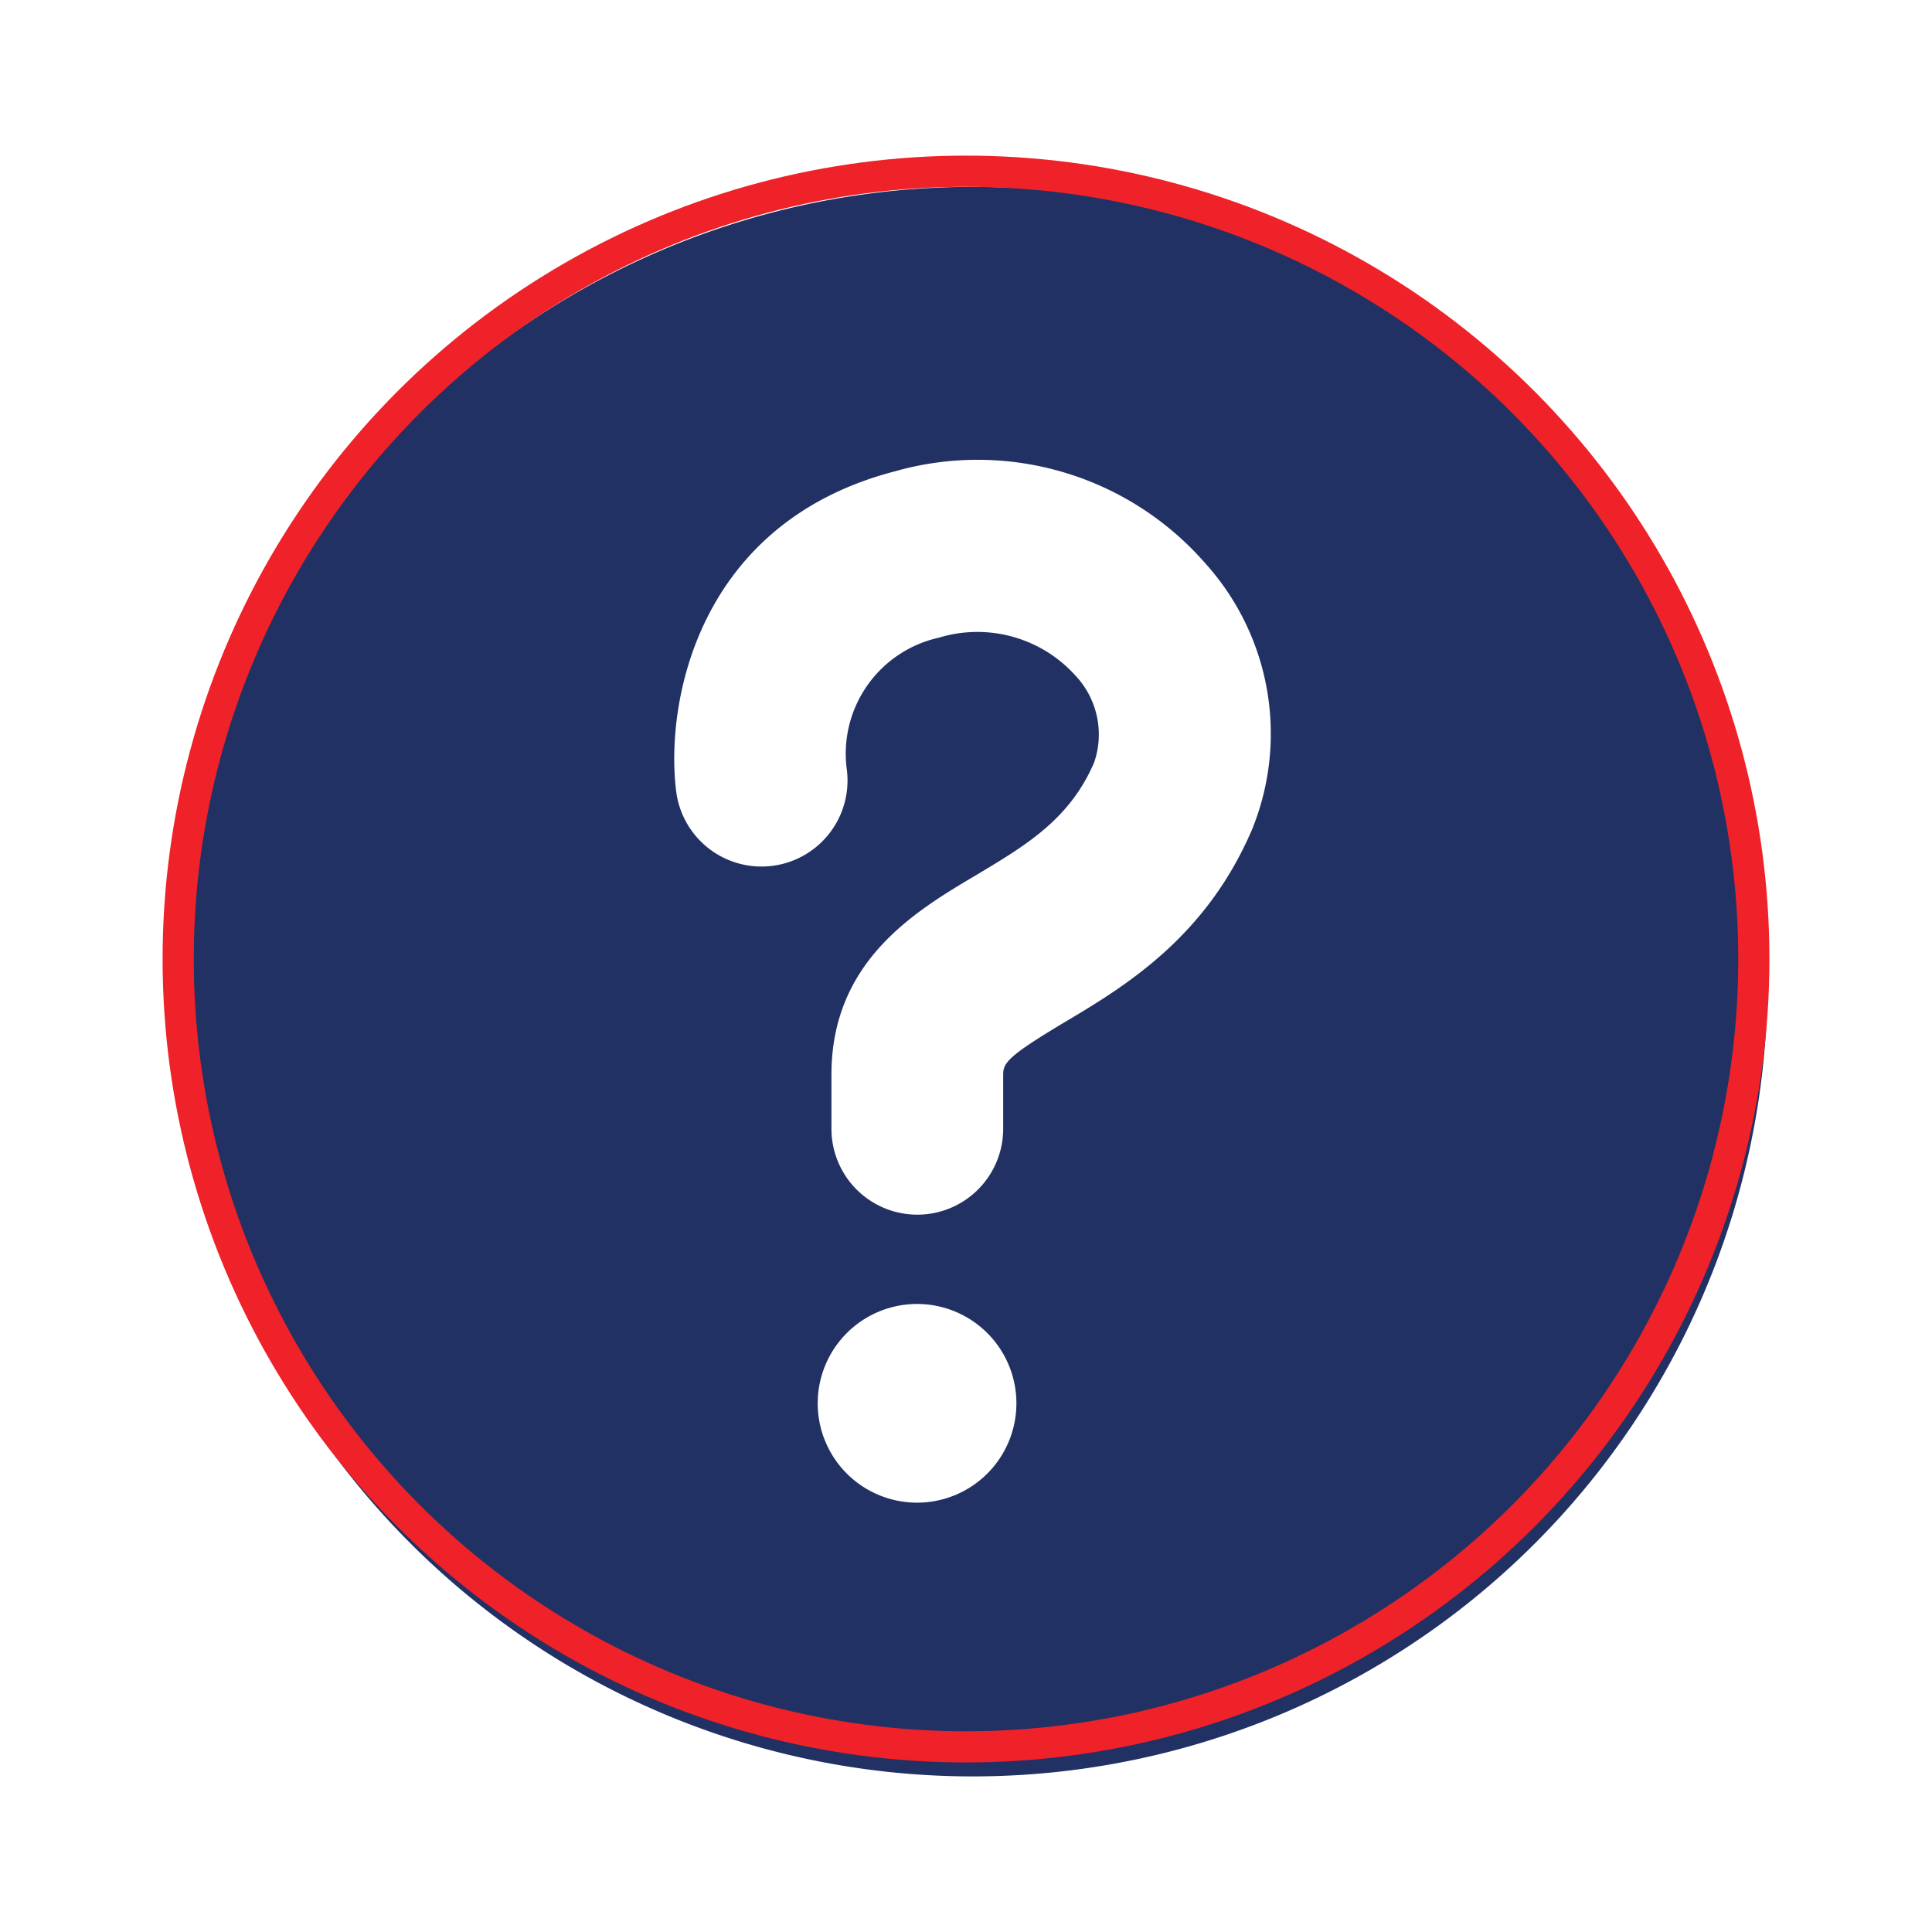
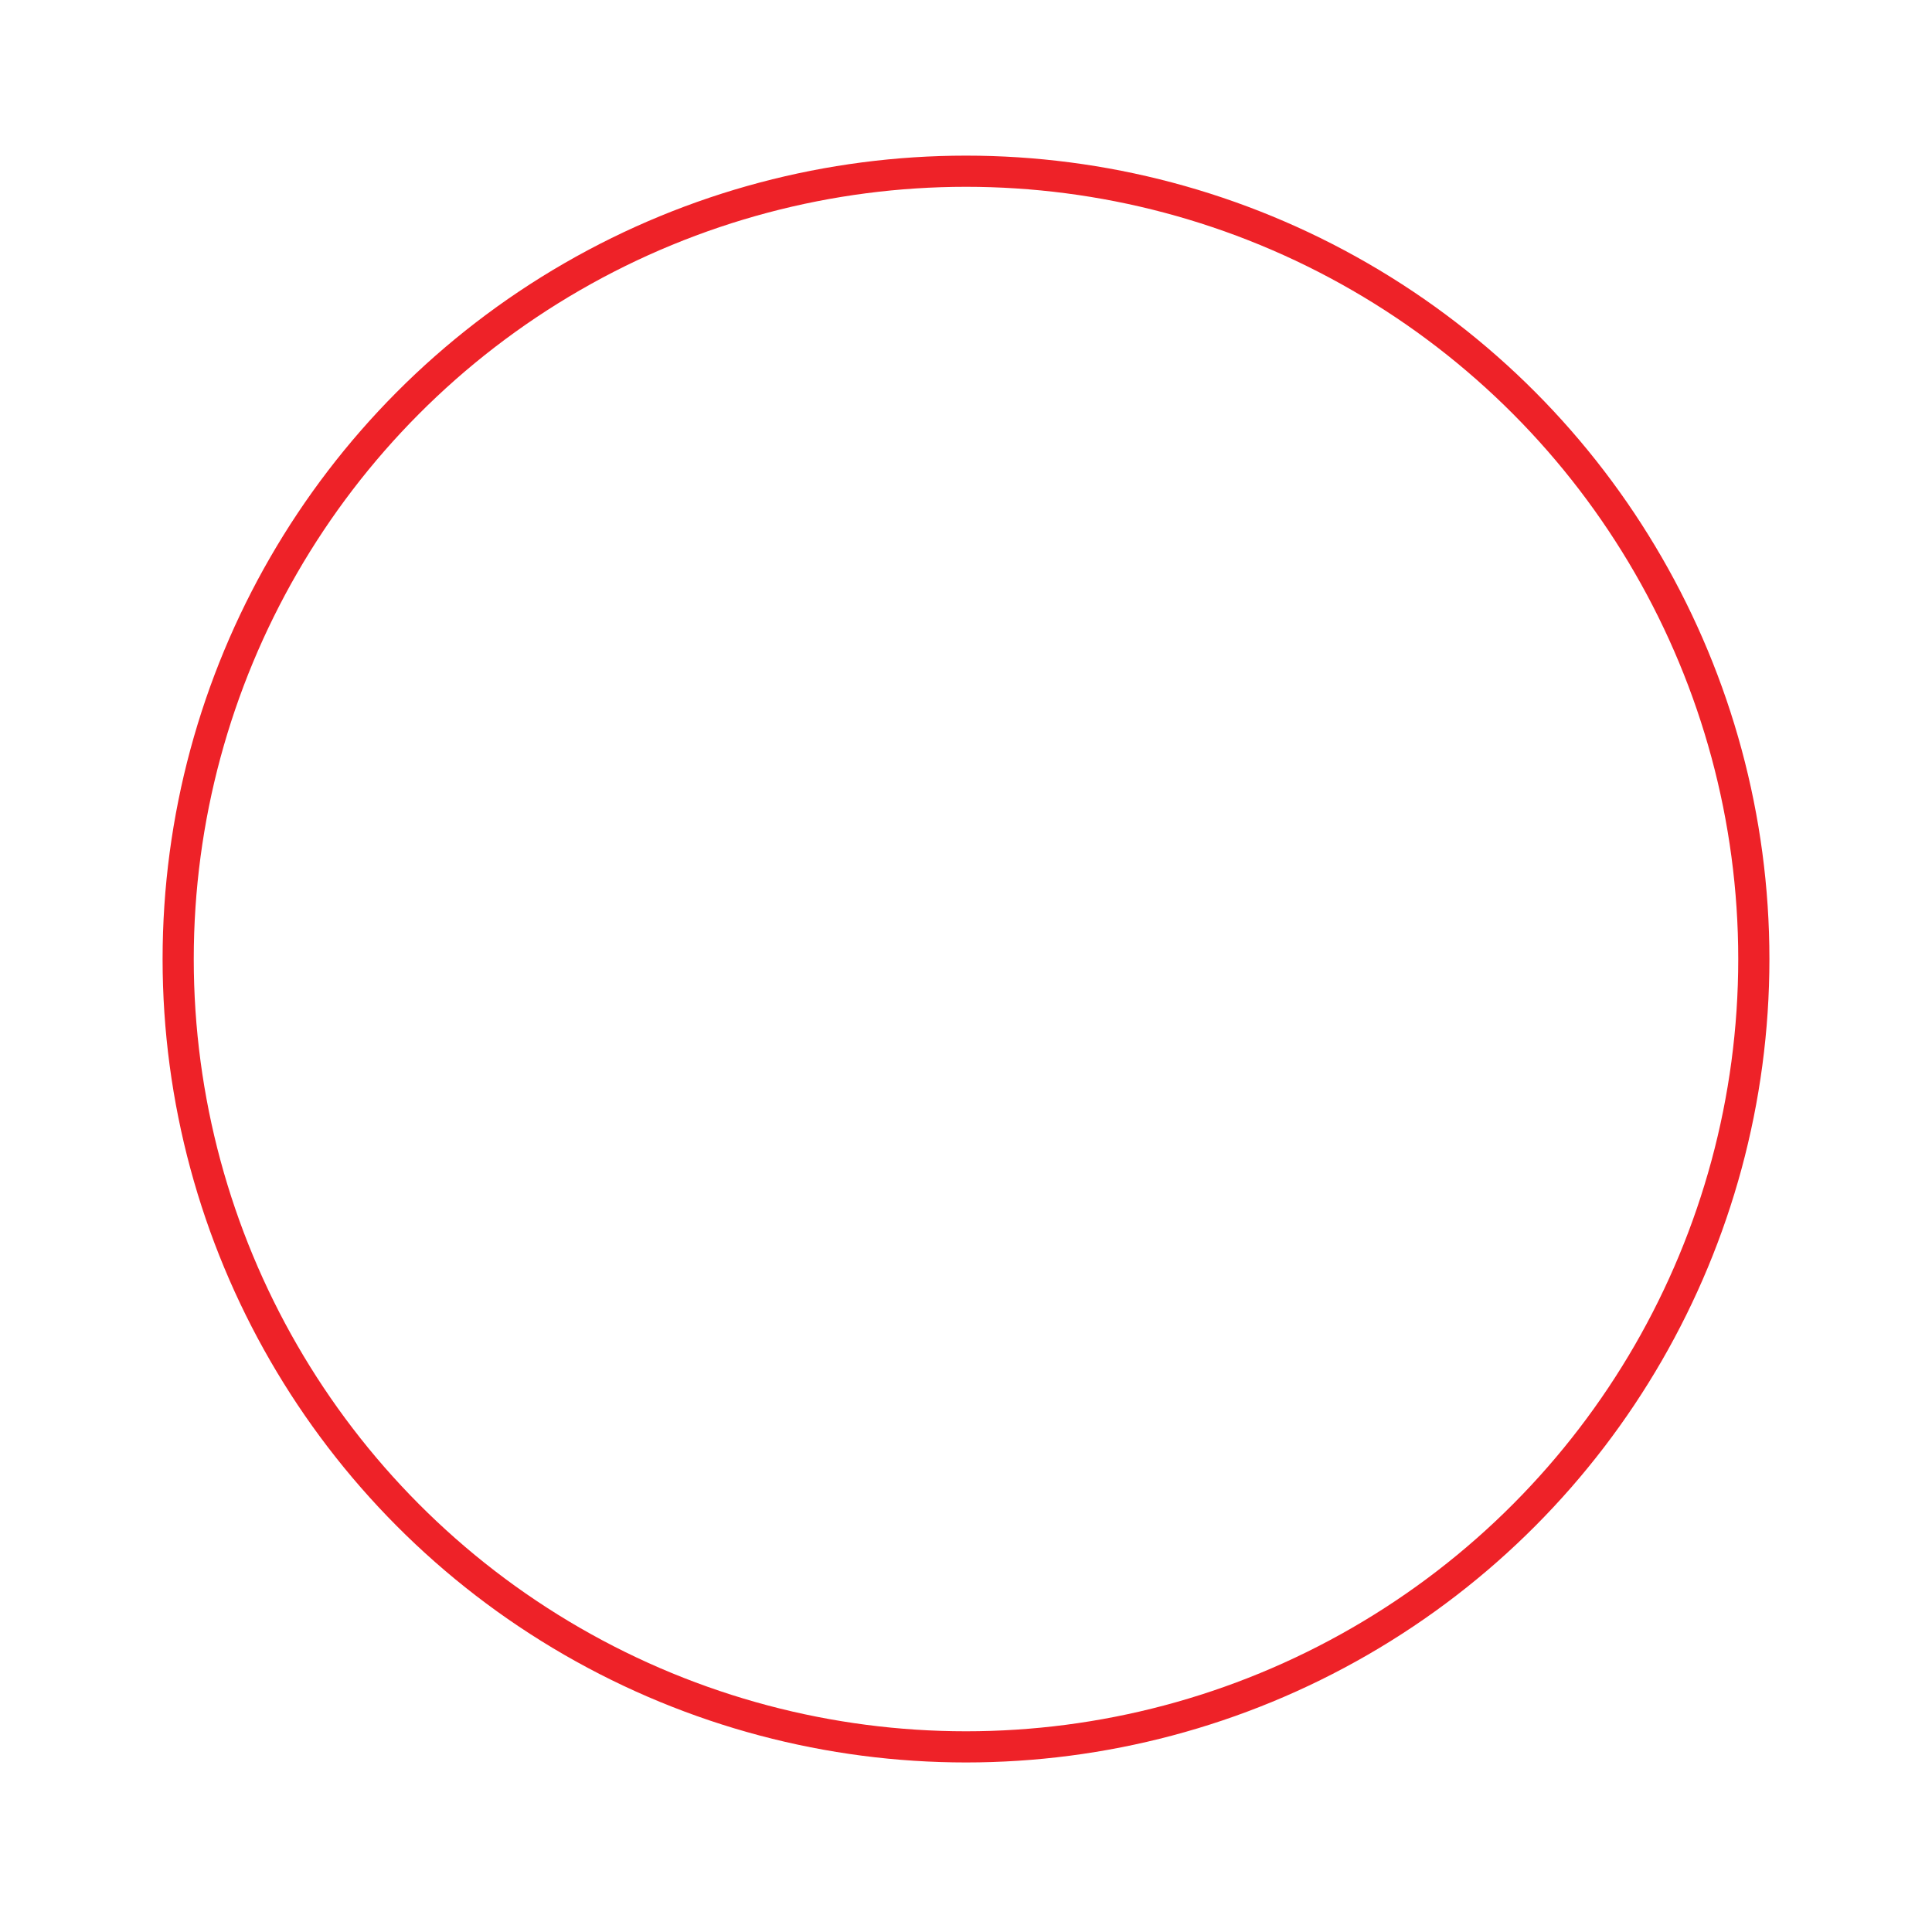
<svg xmlns="http://www.w3.org/2000/svg" id="Layer_1" data-name="Layer 1" viewBox="0 0 225 225">
  <defs>
    <style>.cls-1{fill:#213164;}.cls-2,.cls-3{fill:none;}.cls-3{stroke:#ee2228;stroke-width:3.63px;}</style>
  </defs>
  <title>austin</title>
  <g id="Group_88" data-name="Group 88">
    <g id="Group_80" data-name="Group 80">
-       <path id="Path_462" data-name="Path 462" class="cls-1" d="M113.29,21.76a92.56,92.56,0,1,0,92.55,92.57v0A92.58,92.58,0,0,0,113.29,21.76ZM106.8,175a11.57,11.57,0,1,1,11.57-11.57A11.57,11.57,0,0,1,106.8,175Zm38.92-78.19c-5.42,12.53-14.94,18.2-21.89,22.33-6.43,3.85-7,4.65-7,6v6.32a10,10,0,0,1-20,0h0v-6.32c0-13.18,9.72-19,16.81-23.2,5.85-3.5,10.91-6.5,13.77-13.11a10,10,0,0,0-2.18-10.17,15.37,15.37,0,0,0-15.87-4.4A13.84,13.84,0,0,0,98.63,89.7a10,10,0,0,1-19.89,2.4h0c-1.27-10.28,2.48-31.25,25.52-37.22A35.19,35.19,0,0,1,140.4,65.64a29.61,29.61,0,0,1,5.32,31.19Z" />
-     </g>
+       </g>
    <g id="Ellipse_14" data-name="Ellipse 14">
-       <circle class="cls-2" cx="112.5" cy="111.69" r="93.56" />
      <circle class="cls-3" cx="112.5" cy="111.69" r="91.75" />
    </g>
  </g>
</svg>